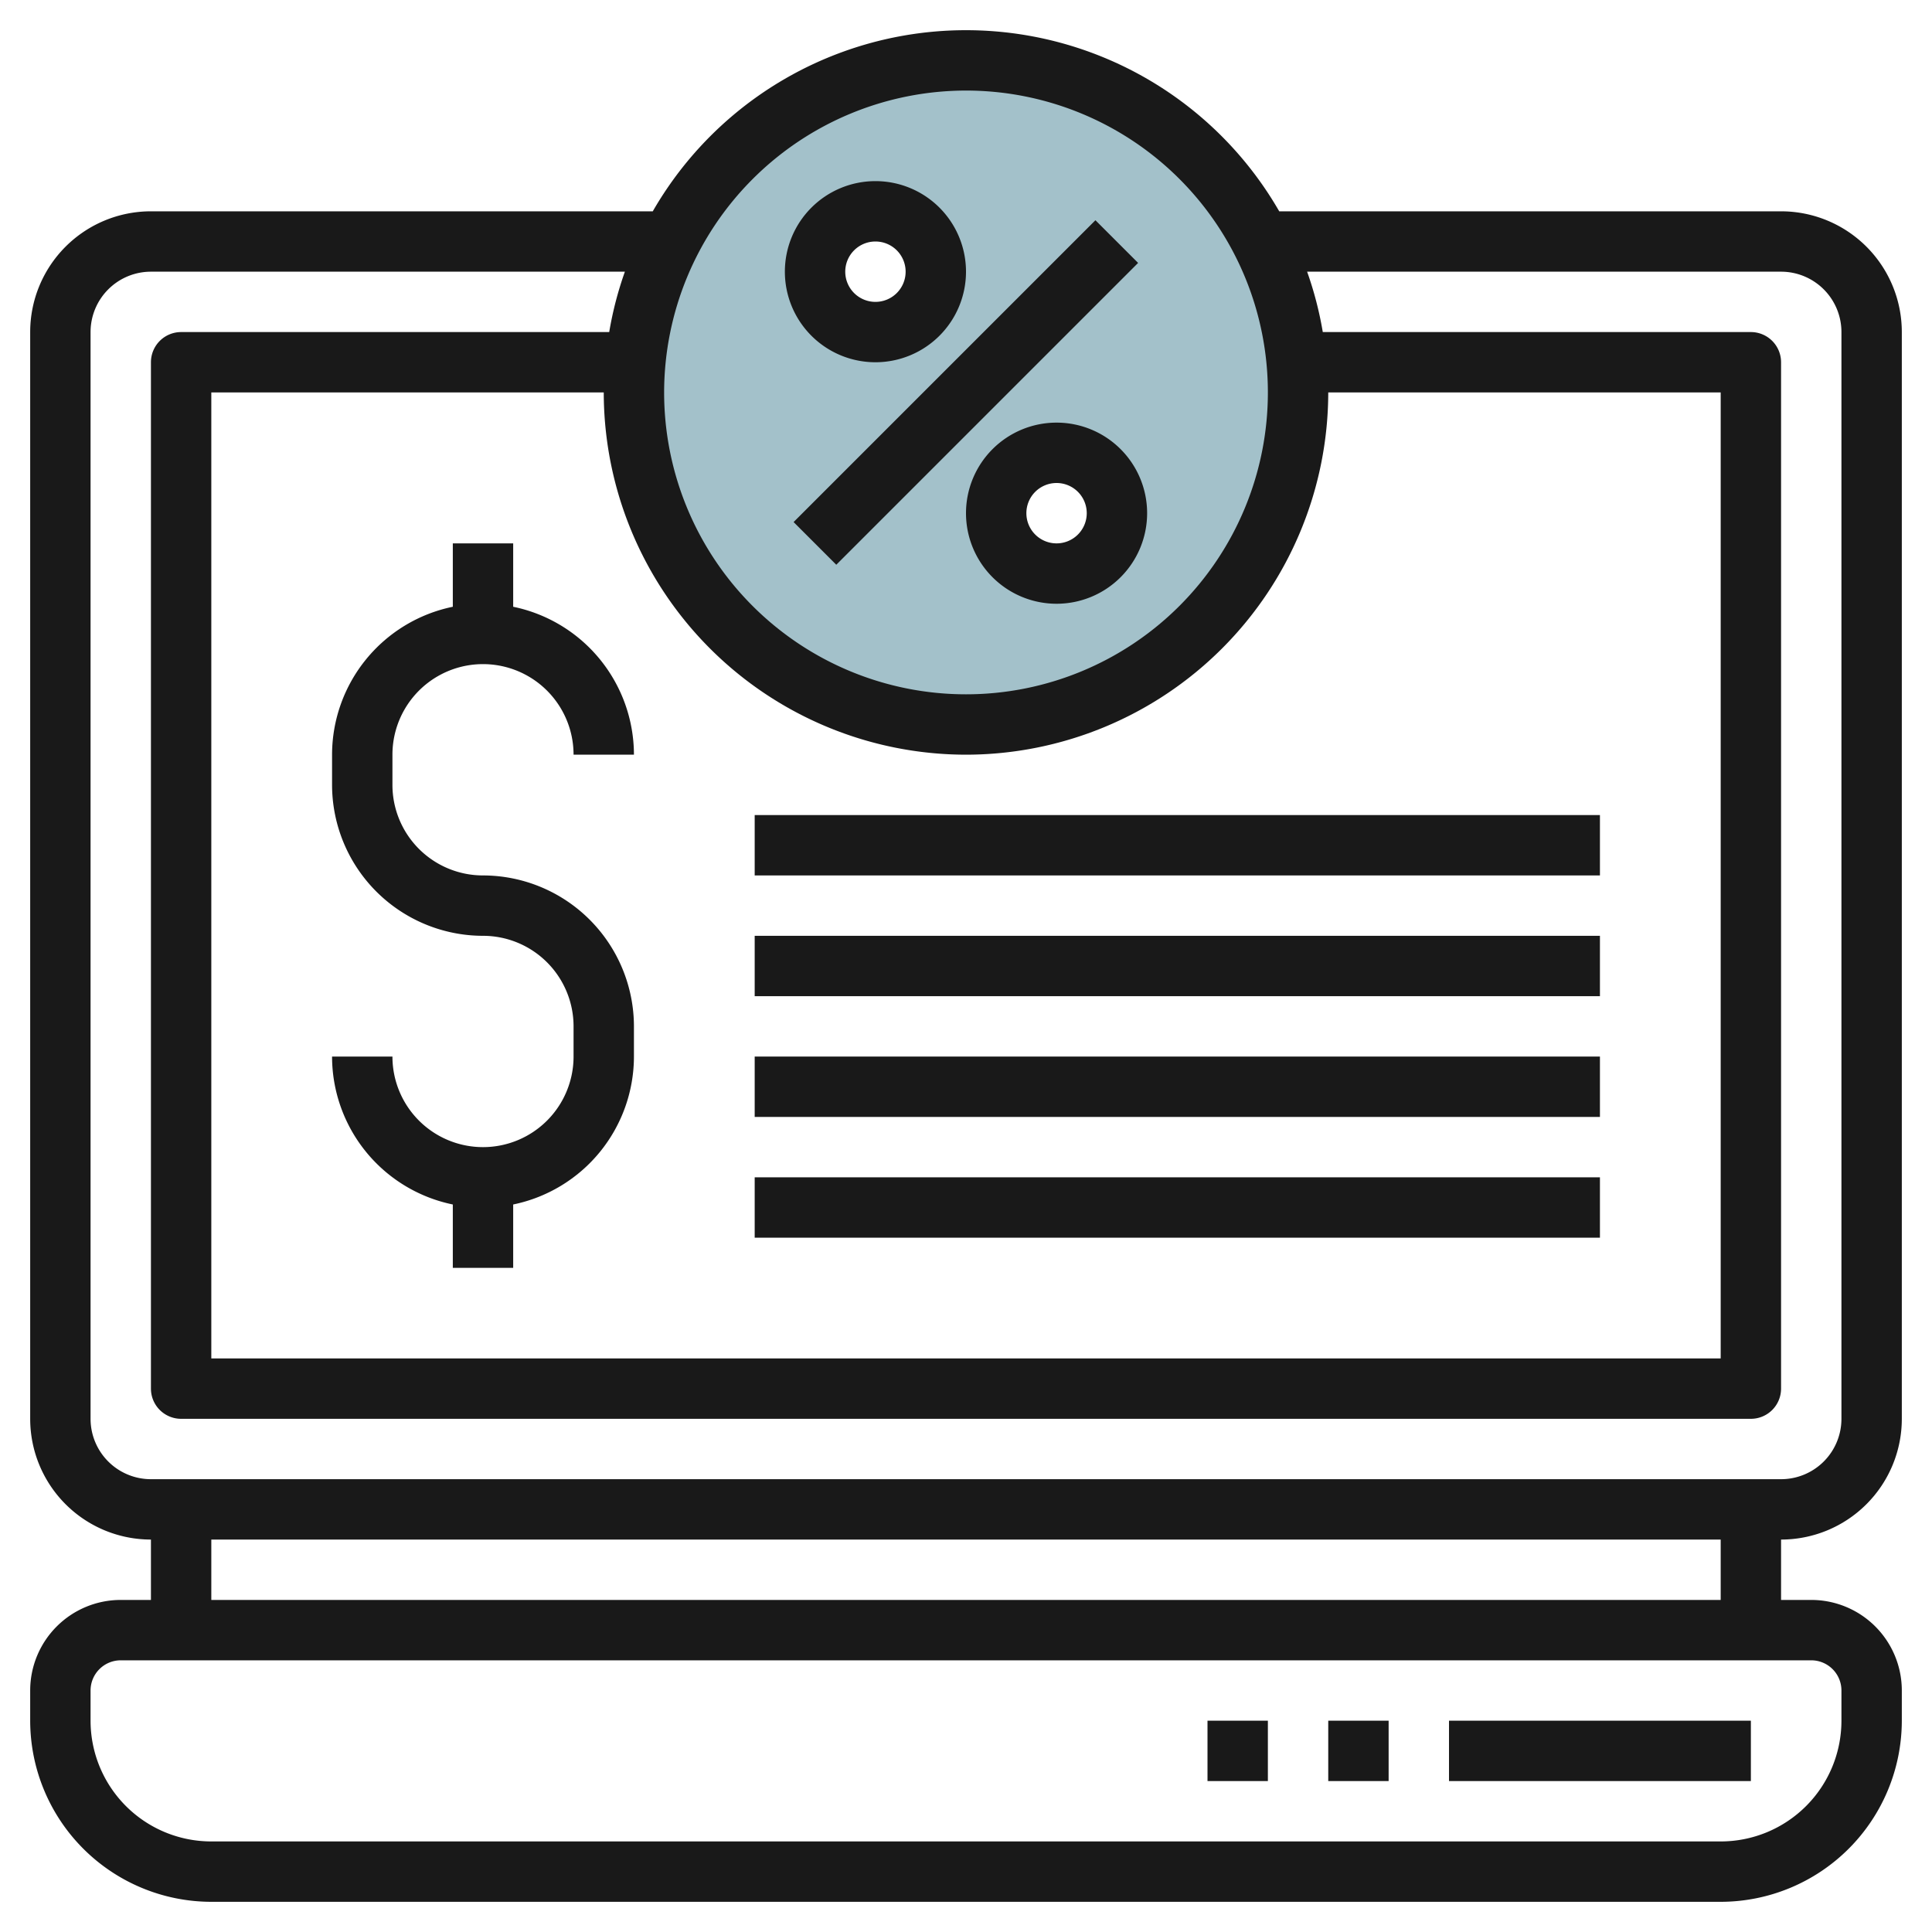
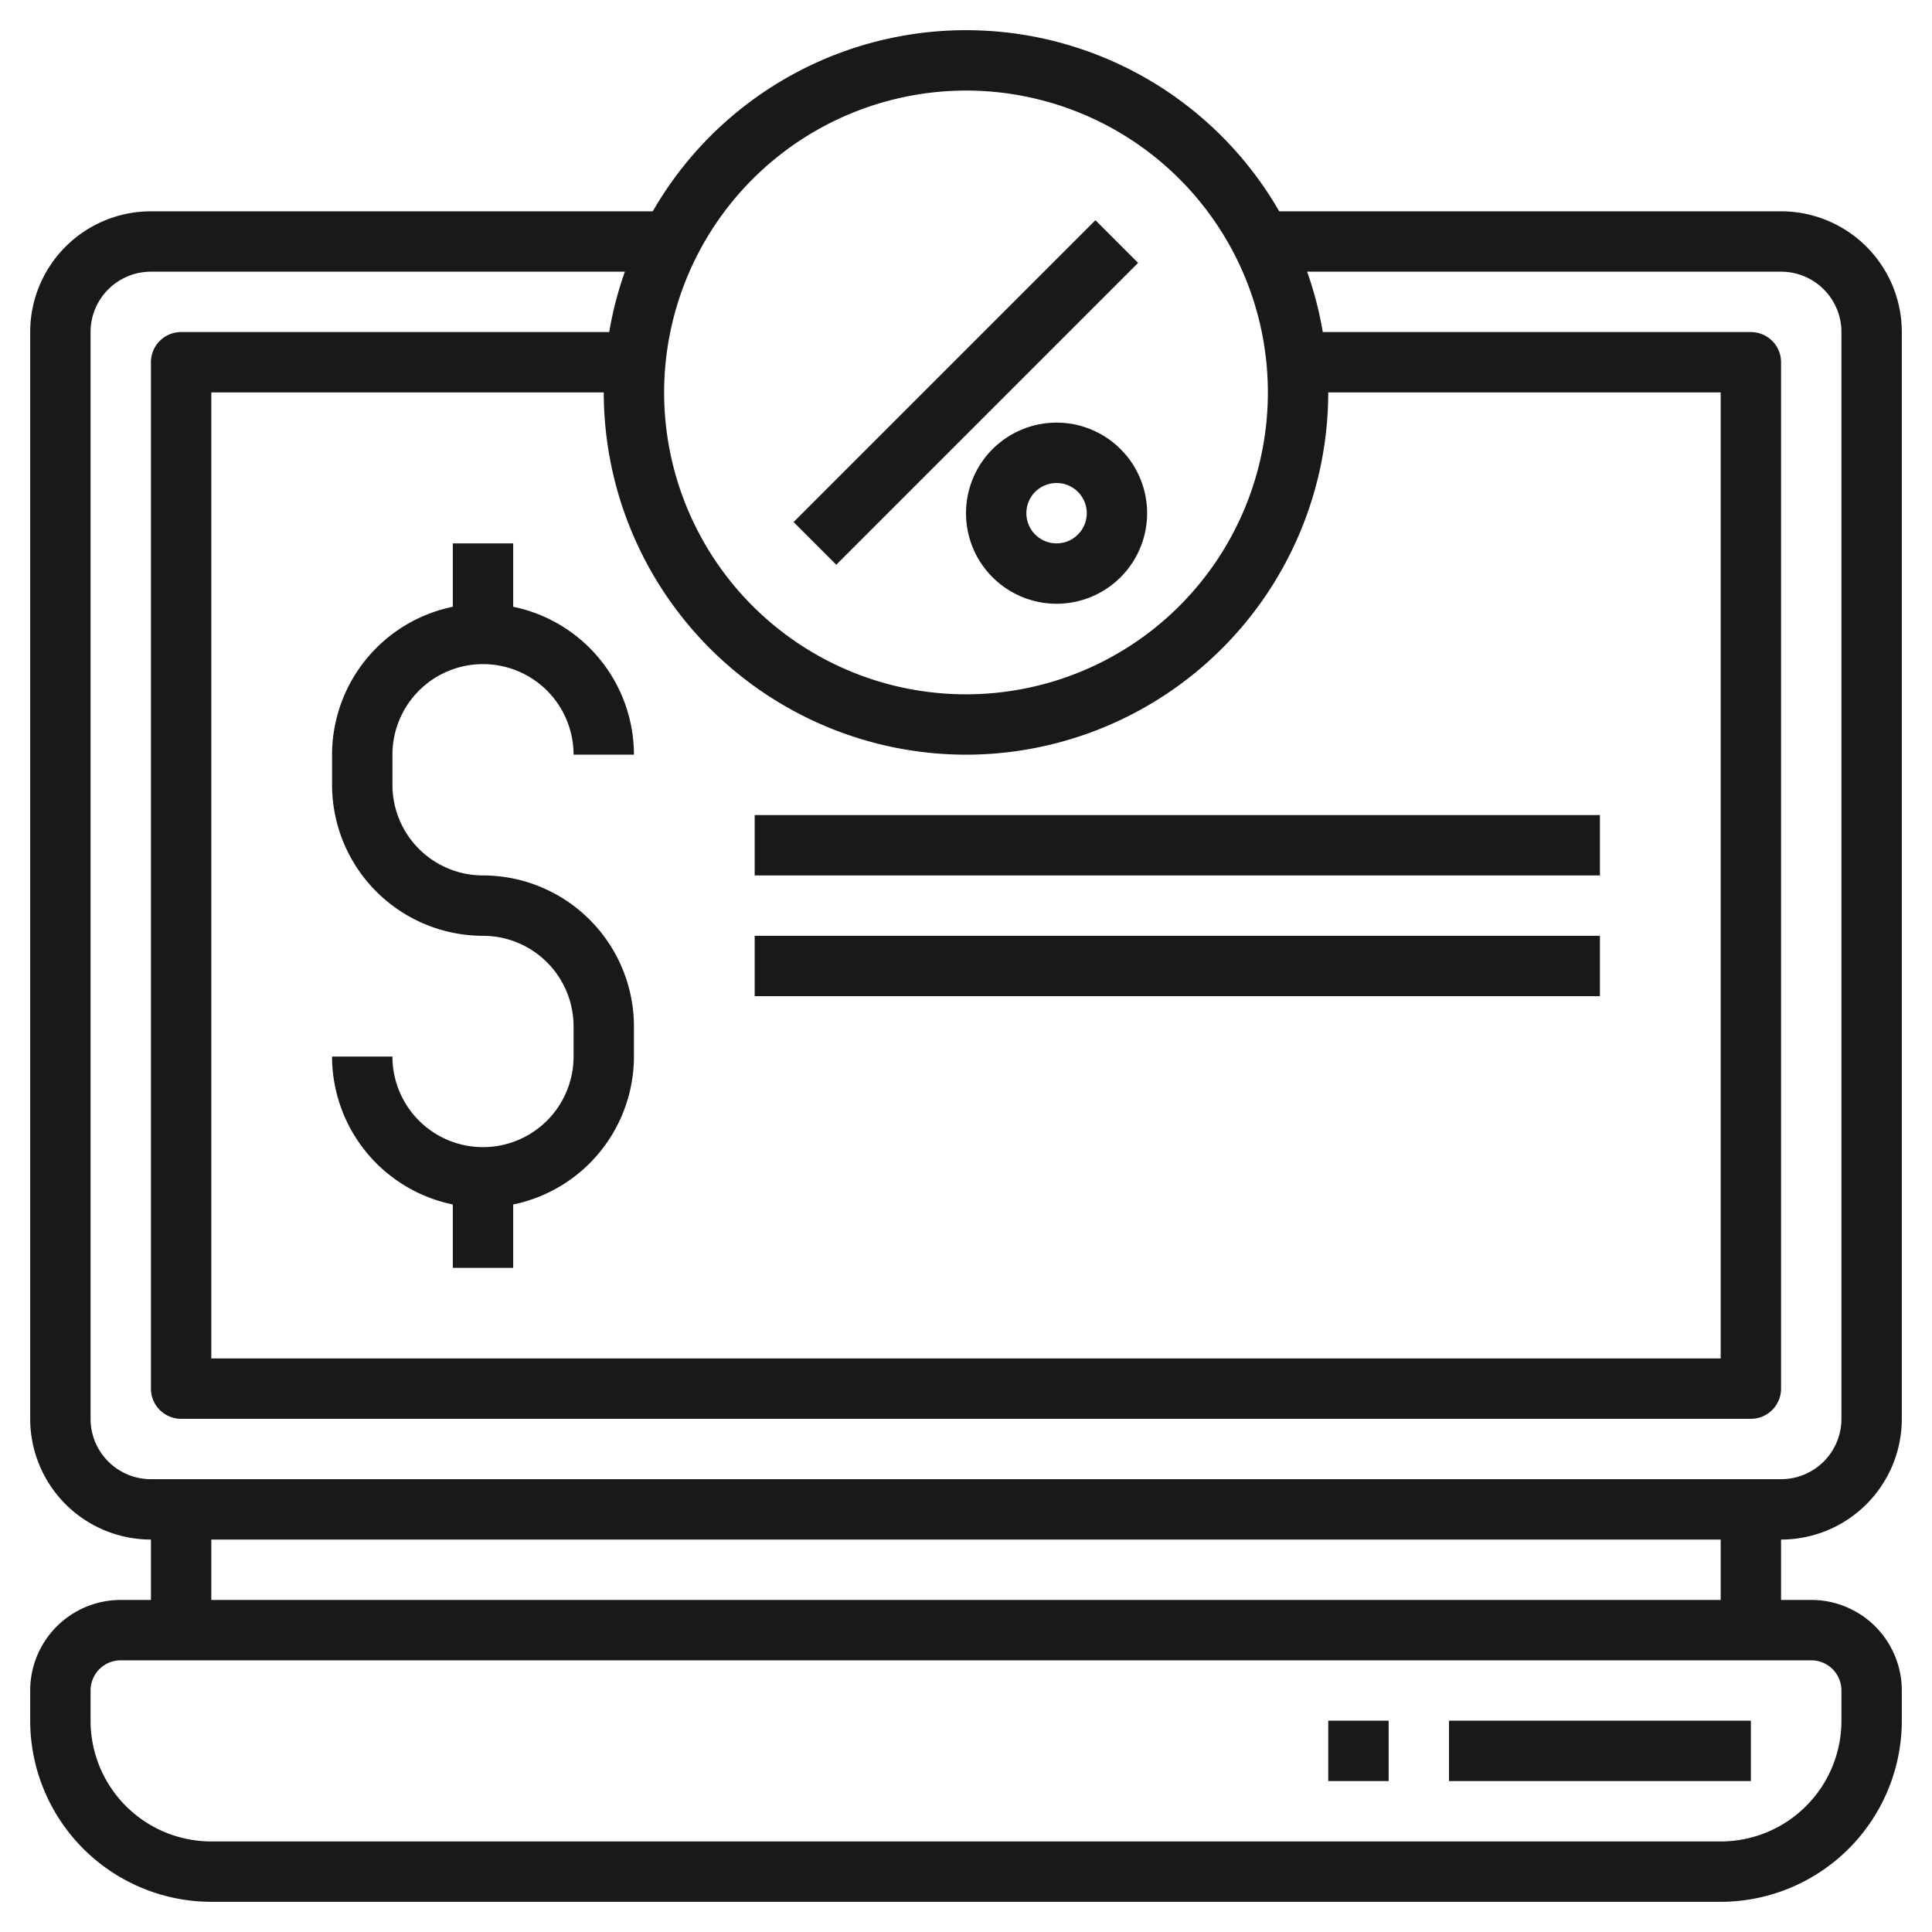
<svg xmlns="http://www.w3.org/2000/svg" id="Layer_3" height="512" viewBox="0 0 64 64" width="512" data-name="Layer 3">
-   <path d="m32 2a11 11 0 1 0 11 11 11 11 0 0 0 -11-11zm-3 9a2 2 0 1 1 2-2 2 2 0 0 1 -2 2zm6 8a2 2 0 1 1 2-2 2 2 0 0 1 -2 2z" fill="#a3c1ca" />
  <g fill="#191919">
    <path d="m16 38a3 3 0 0 1 -3-3h-2a5.009 5.009 0 0 0 4 4.9v2.1h2v-2.1a5.009 5.009 0 0 0 4-4.9v-1a5.006 5.006 0 0 0 -5-5 3 3 0 0 1 -3-3v-1a3 3 0 0 1 6 0h2a5.009 5.009 0 0 0 -4-4.9v-2.1h-2v2.1a5.009 5.009 0 0 0 -4 4.9v1a5.006 5.006 0 0 0 5 5 3 3 0 0 1 3 3v1a3 3 0 0 1 -3 3z" />
    <path d="m25 27h28v2h-28z" />
    <path d="m25 31h28v2h-28z" />
-     <path d="m25 35h28v2h-28z" />
-     <path d="m25 39h28v2h-28z" />
    <path d="m48 57h10v2h-10z" />
    <path d="m44 57h2v2h-2z" />
-     <path d="m40 57h2v2h-2z" />
    <path d="m59 7h-16.624a11.972 11.972 0 0 0 -20.752 0h-16.624a4 4 0 0 0 -4 4v36a4 4 0 0 0 4 4v2h-1a3 3 0 0 0 -3 3v1a6.006 6.006 0 0 0 6 6h50a6.006 6.006 0 0 0 6-6v-1a3 3 0 0 0 -3-3h-1v-2a4 4 0 0 0 4-4v-36a4 4 0 0 0 -4-4zm-27 18a12.013 12.013 0 0 0 12-12h13v32h-50v-32h13a12.013 12.013 0 0 0 12 12zm0-22a10 10 0 1 1 -10 10 10.011 10.011 0 0 1 10-10zm29 53v1a4 4 0 0 1 -4 4h-50a4 4 0 0 1 -4-4v-1a1 1 0 0 1 1-1h56a1 1 0 0 1 1 1zm-4-3h-50v-2h50zm4-6a2 2 0 0 1 -2 2h-54a2 2 0 0 1 -2-2v-36a2 2 0 0 1 2-2h15.7a11.815 11.815 0 0 0 -.519 2h-14.181a1 1 0 0 0 -1 1v34a1 1 0 0 0 1 1h52a1 1 0 0 0 1-1v-34a1 1 0 0 0 -1-1h-14.181a11.815 11.815 0 0 0 -.519-2h15.7a2 2 0 0 1 2 2z" />
    <path d="m24.929 12h14.142v2h-14.142z" transform="matrix(.707 -.707 .707 .707 .18 26.435)" />
-     <path d="m29 12a3 3 0 1 0 -3-3 3 3 0 0 0 3 3zm0-4a1 1 0 1 1 -1 1 1 1 0 0 1 1-1z" />
-     <path d="m35 14a3 3 0 1 0 3 3 3 3 0 0 0 -3-3zm0 4a1 1 0 1 1 1-1 1 1 0 0 1 -1 1z" />
+     <path d="m35 14a3 3 0 1 0 3 3 3 3 0 0 0 -3-3m0 4a1 1 0 1 1 1-1 1 1 0 0 1 -1 1z" />
  </g>
</svg>